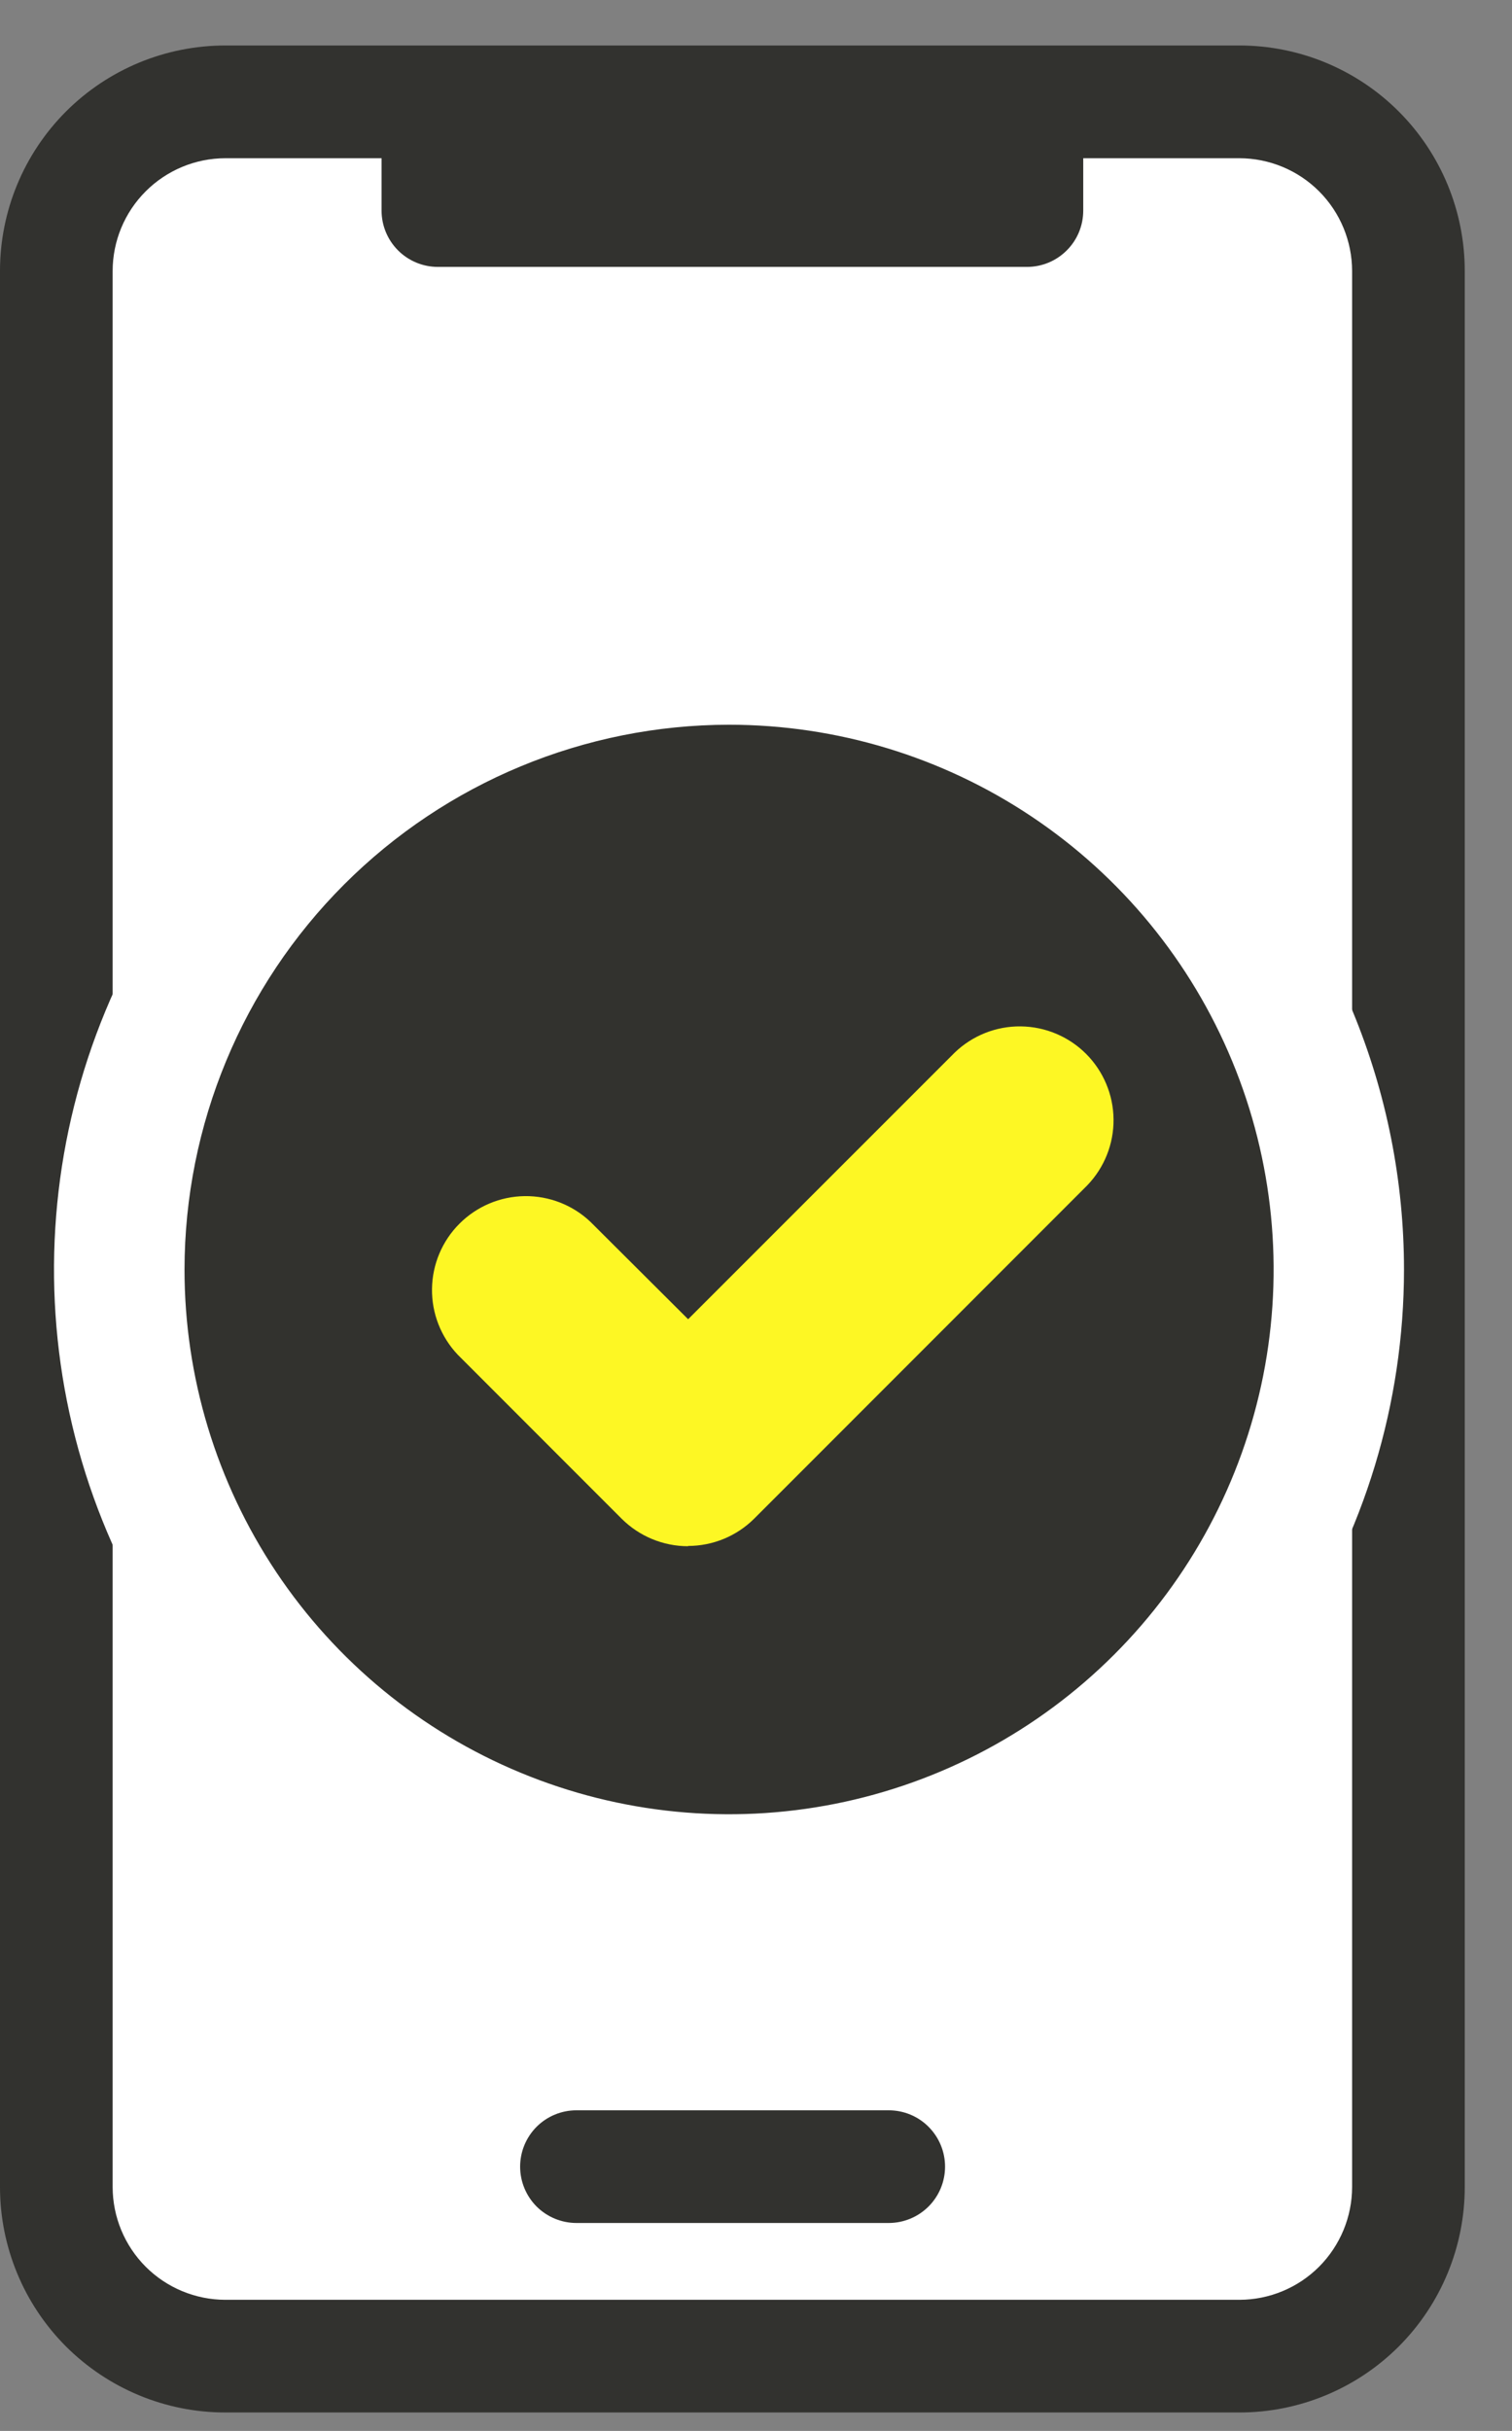
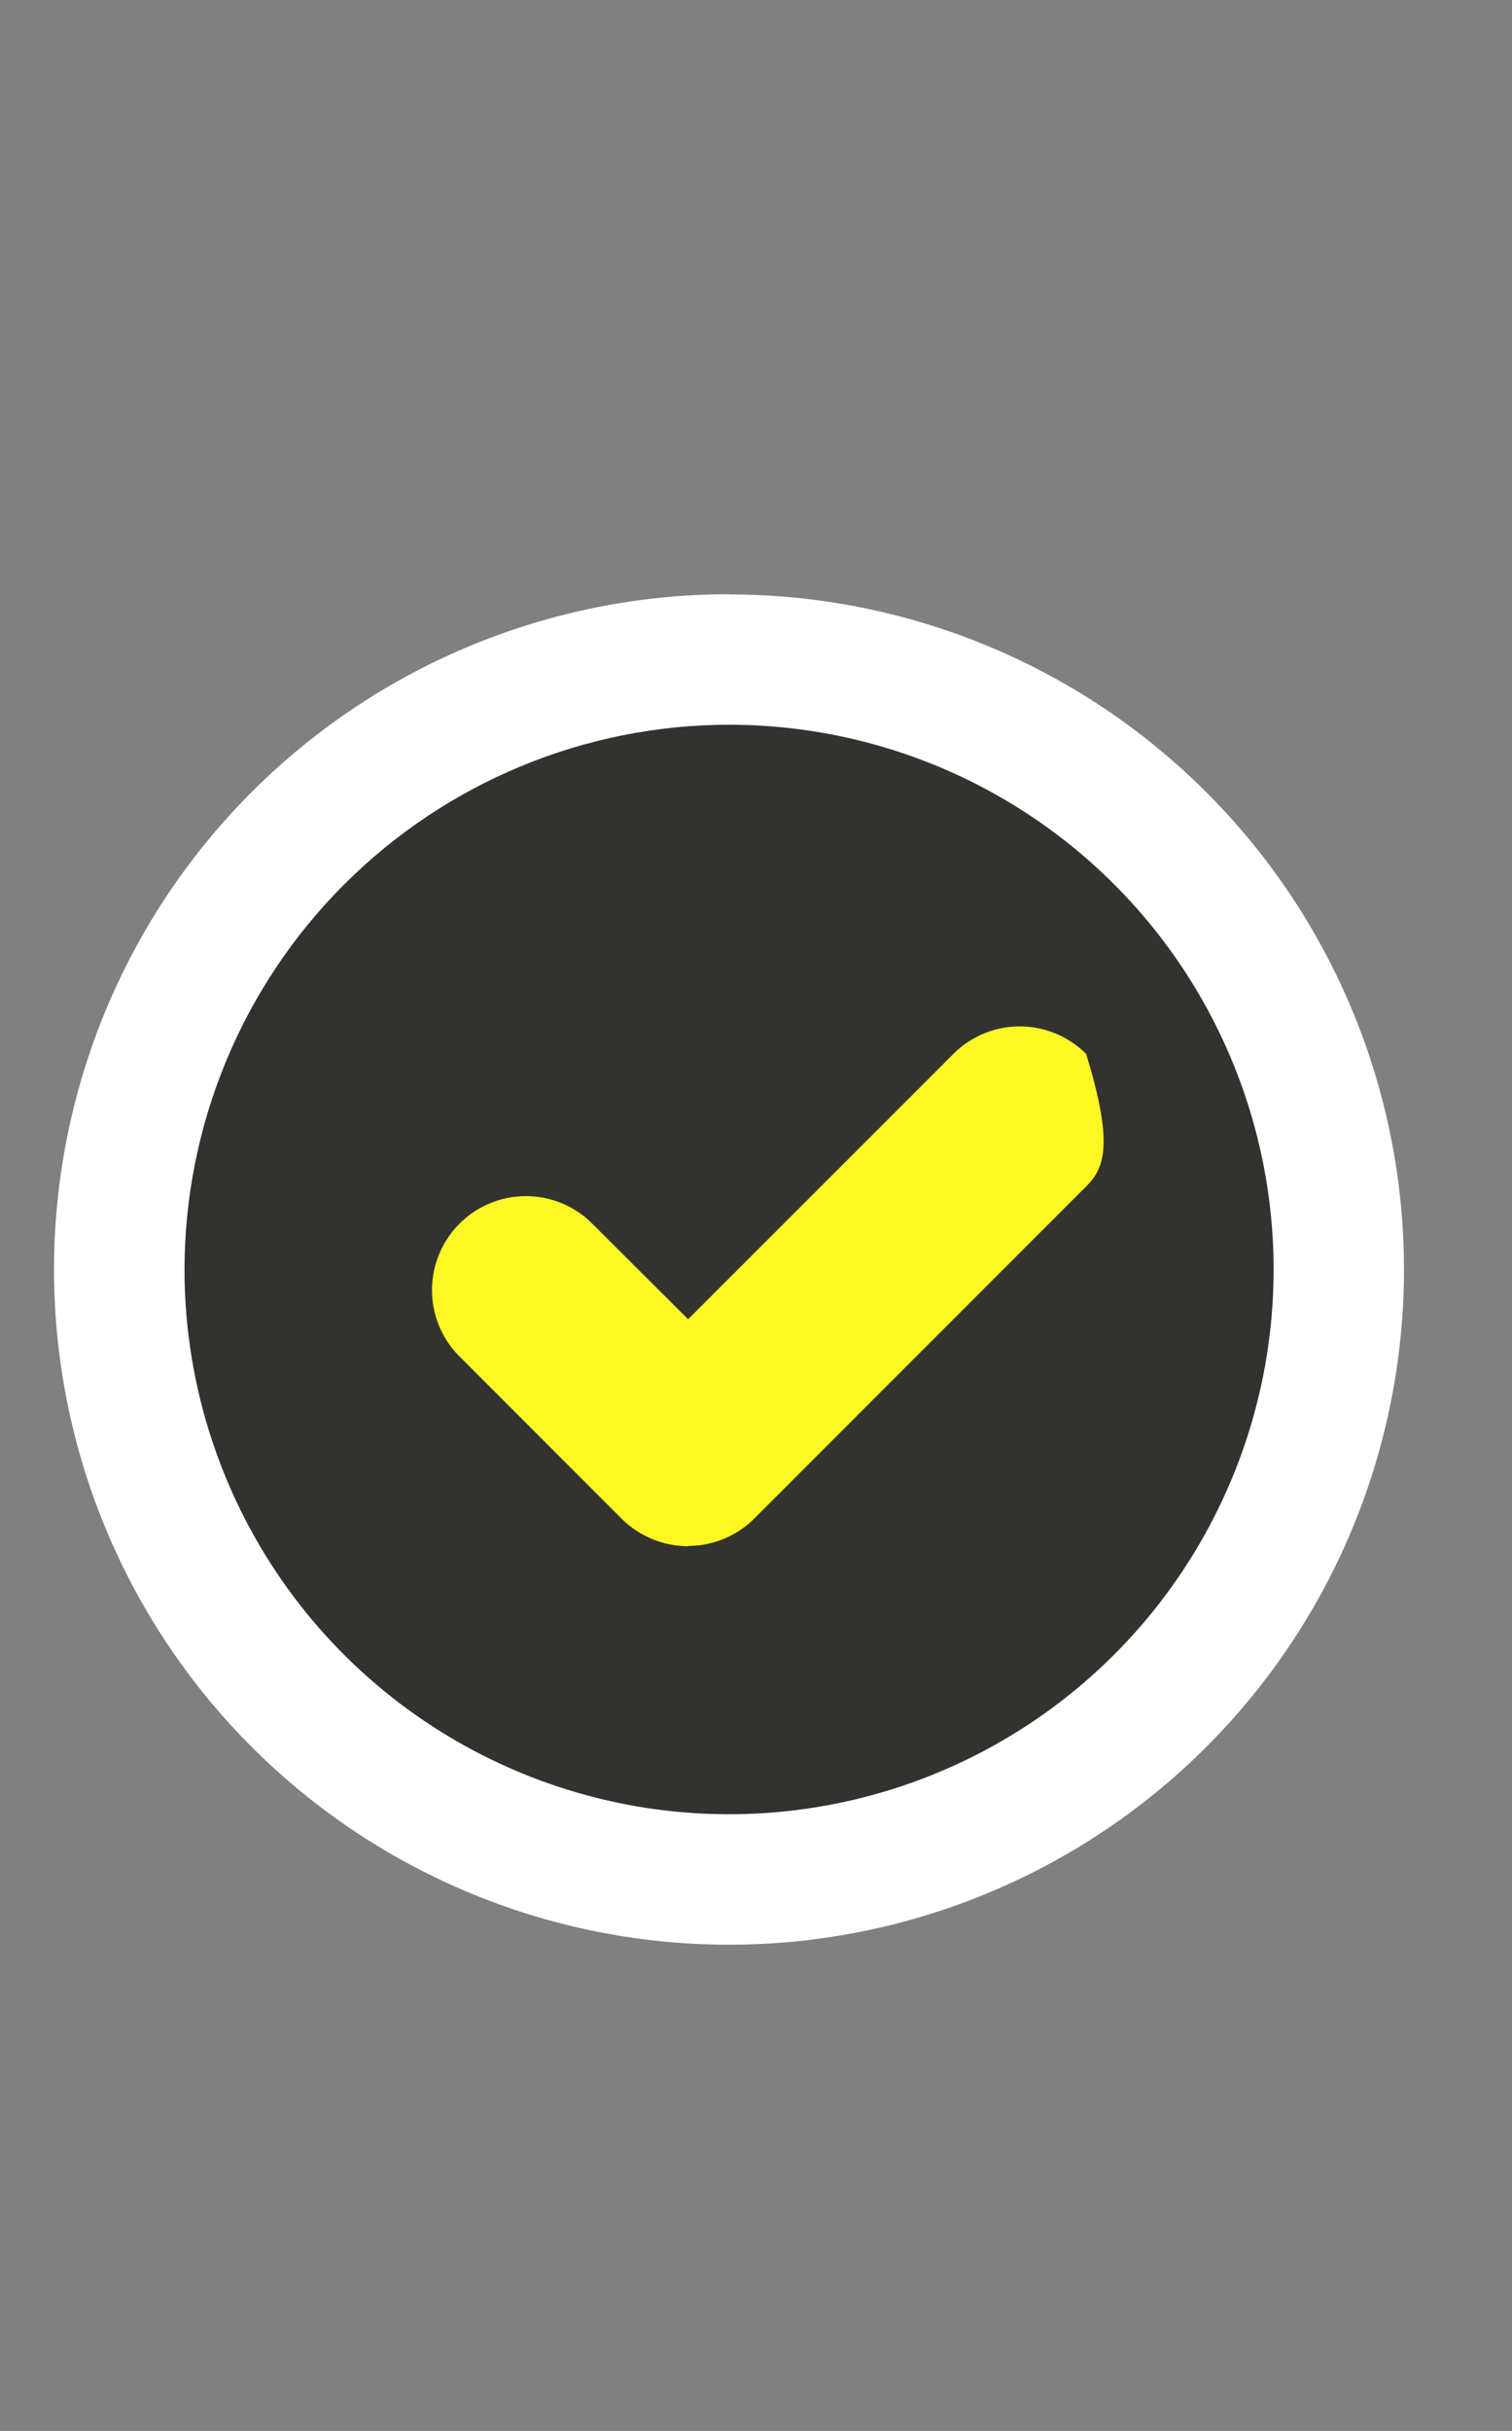
<svg xmlns="http://www.w3.org/2000/svg" width="28" height="45" viewBox="0 0 28 45" fill="none">
  <rect x="0" y="0" width="28" height="45" fill="#808080" stroke="none" />
-   <path d="M22.638 1.575H4.488C3.419 1.576 2.394 2.002 1.638 2.758C0.882 3.515 0.458 4.54 0.458 5.609V39.895C0.458 40.964 0.882 41.99 1.638 42.746C2.394 43.503 3.419 43.928 4.488 43.929H22.638C23.708 43.929 24.734 43.504 25.491 42.748C26.247 41.991 26.672 40.965 26.672 39.895V5.609C26.672 4.539 26.247 3.513 25.491 2.757C24.734 2 23.708 1.575 22.638 1.575Z" fill="white" />
-   <path d="M16.453 41.151H10.675C10.399 41.151 10.133 41.041 9.937 40.846C9.742 40.65 9.632 40.385 9.632 40.108C9.632 39.831 9.742 39.566 9.937 39.37C10.133 39.174 10.399 39.065 10.675 39.065H16.457C16.734 39.065 17 39.174 17.195 39.37C17.391 39.566 17.501 39.831 17.501 40.108C17.501 40.385 17.391 40.65 17.195 40.846C17 41.041 16.734 41.151 16.457 41.151" fill="#32322F" />
-   <path d="M22.952 2.929C23.505 2.93 24.036 3.15 24.427 3.541C24.818 3.932 25.038 4.463 25.039 5.016V40.486C25.038 41.039 24.818 41.569 24.427 41.961C24.036 42.352 23.505 42.572 22.952 42.573H4.173C3.62 42.572 3.089 42.352 2.698 41.961C2.307 41.569 2.087 41.039 2.086 40.486V5.015C2.087 4.462 2.307 3.932 2.699 3.541C3.09 3.15 3.62 2.93 4.173 2.929H22.952ZM22.952 0.842H4.173C3.066 0.842 2.005 1.281 1.222 2.064C0.44 2.847 0 3.908 0 5.015L0 40.486C0 41.034 0.108 41.576 0.318 42.083C0.527 42.589 0.835 43.049 1.222 43.437C1.61 43.824 2.07 44.131 2.576 44.341C3.082 44.551 3.625 44.659 4.173 44.659H22.952C24.059 44.659 25.12 44.219 25.903 43.437C26.685 42.654 27.125 41.593 27.125 40.486V5.015C27.125 3.908 26.685 2.847 25.903 2.064C25.12 1.281 24.059 0.842 22.952 0.842Z" fill="#32322F" />
-   <path d="M20.06 1.953V3.898C20.06 4.175 19.951 4.44 19.755 4.635C19.56 4.831 19.295 4.941 19.018 4.941H8.109C7.833 4.941 7.567 4.831 7.372 4.636C7.176 4.44 7.066 4.175 7.066 3.898V1.953H20.06Z" fill="#32322F" />
  <path d="M25 23.5C25 21.226 24.326 19.002 23.062 17.111C21.799 15.22 20.003 13.746 17.901 12.876C15.8 12.005 13.488 11.777 11.257 12.221C9.027 12.664 6.977 13.759 5.369 15.367C3.761 16.976 2.665 19.025 2.221 21.255C1.777 23.486 2.005 25.798 2.875 27.899C3.745 30.001 5.219 31.797 7.109 33.061C9 34.325 11.223 35 13.498 35C15.008 35 16.504 34.703 17.899 34.125C19.295 33.547 20.563 32.7 21.631 31.633C22.699 30.565 23.546 29.297 24.124 27.901C24.703 26.506 25 25.01 25 23.5Z" fill="#32322E" />
  <path d="M13.5 13.416C15.495 13.416 17.445 14.007 19.103 15.115C20.762 16.223 22.054 17.798 22.817 19.641C23.581 21.483 23.781 23.511 23.392 25.468C23.002 27.424 22.042 29.221 20.631 30.631C19.221 32.041 17.424 33.002 15.467 33.391C13.511 33.78 11.483 33.58 9.641 32.816C7.798 32.053 6.223 30.76 5.115 29.101C4.008 27.442 3.416 25.492 3.417 23.498C3.42 20.825 4.483 18.262 6.374 16.372C8.264 14.482 10.827 13.418 13.5 13.416ZM13.5 11C11.028 11 8.611 11.733 6.556 13.106C4.5 14.48 2.898 16.432 1.952 18.716C1.006 21 0.758 23.513 1.24 25.938C1.722 28.362 2.912 30.589 4.66 32.338C6.408 34.086 8.635 35.277 11.059 35.759C13.484 36.242 15.997 35.995 18.281 35.049C20.566 34.104 22.518 32.502 23.892 30.447C25.266 28.392 25.999 25.975 26 23.503C26 21.862 25.677 20.236 25.049 18.72C24.42 17.203 23.5 15.825 22.339 14.665C21.178 13.504 19.8 12.583 18.284 11.955C16.767 11.327 15.142 11.004 13.5 11.004" fill="white" />
-   <path d="M12.742 28.623C12.281 28.623 11.838 28.439 11.511 28.113L8.477 25.078C8.165 24.749 7.994 24.311 8 23.858C8.006 23.404 8.189 22.971 8.51 22.651C8.831 22.33 9.264 22.148 9.718 22.142C10.171 22.137 10.609 22.308 10.937 22.621L12.743 24.421L17.681 19.484C18.009 19.169 18.448 18.995 18.902 19C19.357 19.005 19.792 19.188 20.113 19.509C20.434 19.831 20.617 20.266 20.621 20.72C20.626 21.175 20.451 21.613 20.136 21.941L13.971 28.108C13.646 28.434 13.203 28.618 12.742 28.618" fill="#FDF724" />
+   <path d="M12.742 28.623C12.281 28.623 11.838 28.439 11.511 28.113L8.477 25.078C8.165 24.749 7.994 24.311 8 23.858C8.006 23.404 8.189 22.971 8.51 22.651C8.831 22.33 9.264 22.148 9.718 22.142C10.171 22.137 10.609 22.308 10.937 22.621L12.743 24.421L17.681 19.484C18.009 19.169 18.448 18.995 18.902 19C19.357 19.005 19.792 19.188 20.113 19.509C20.626 21.175 20.451 21.613 20.136 21.941L13.971 28.108C13.646 28.434 13.203 28.618 12.742 28.618" fill="#FDF724" />
</svg>